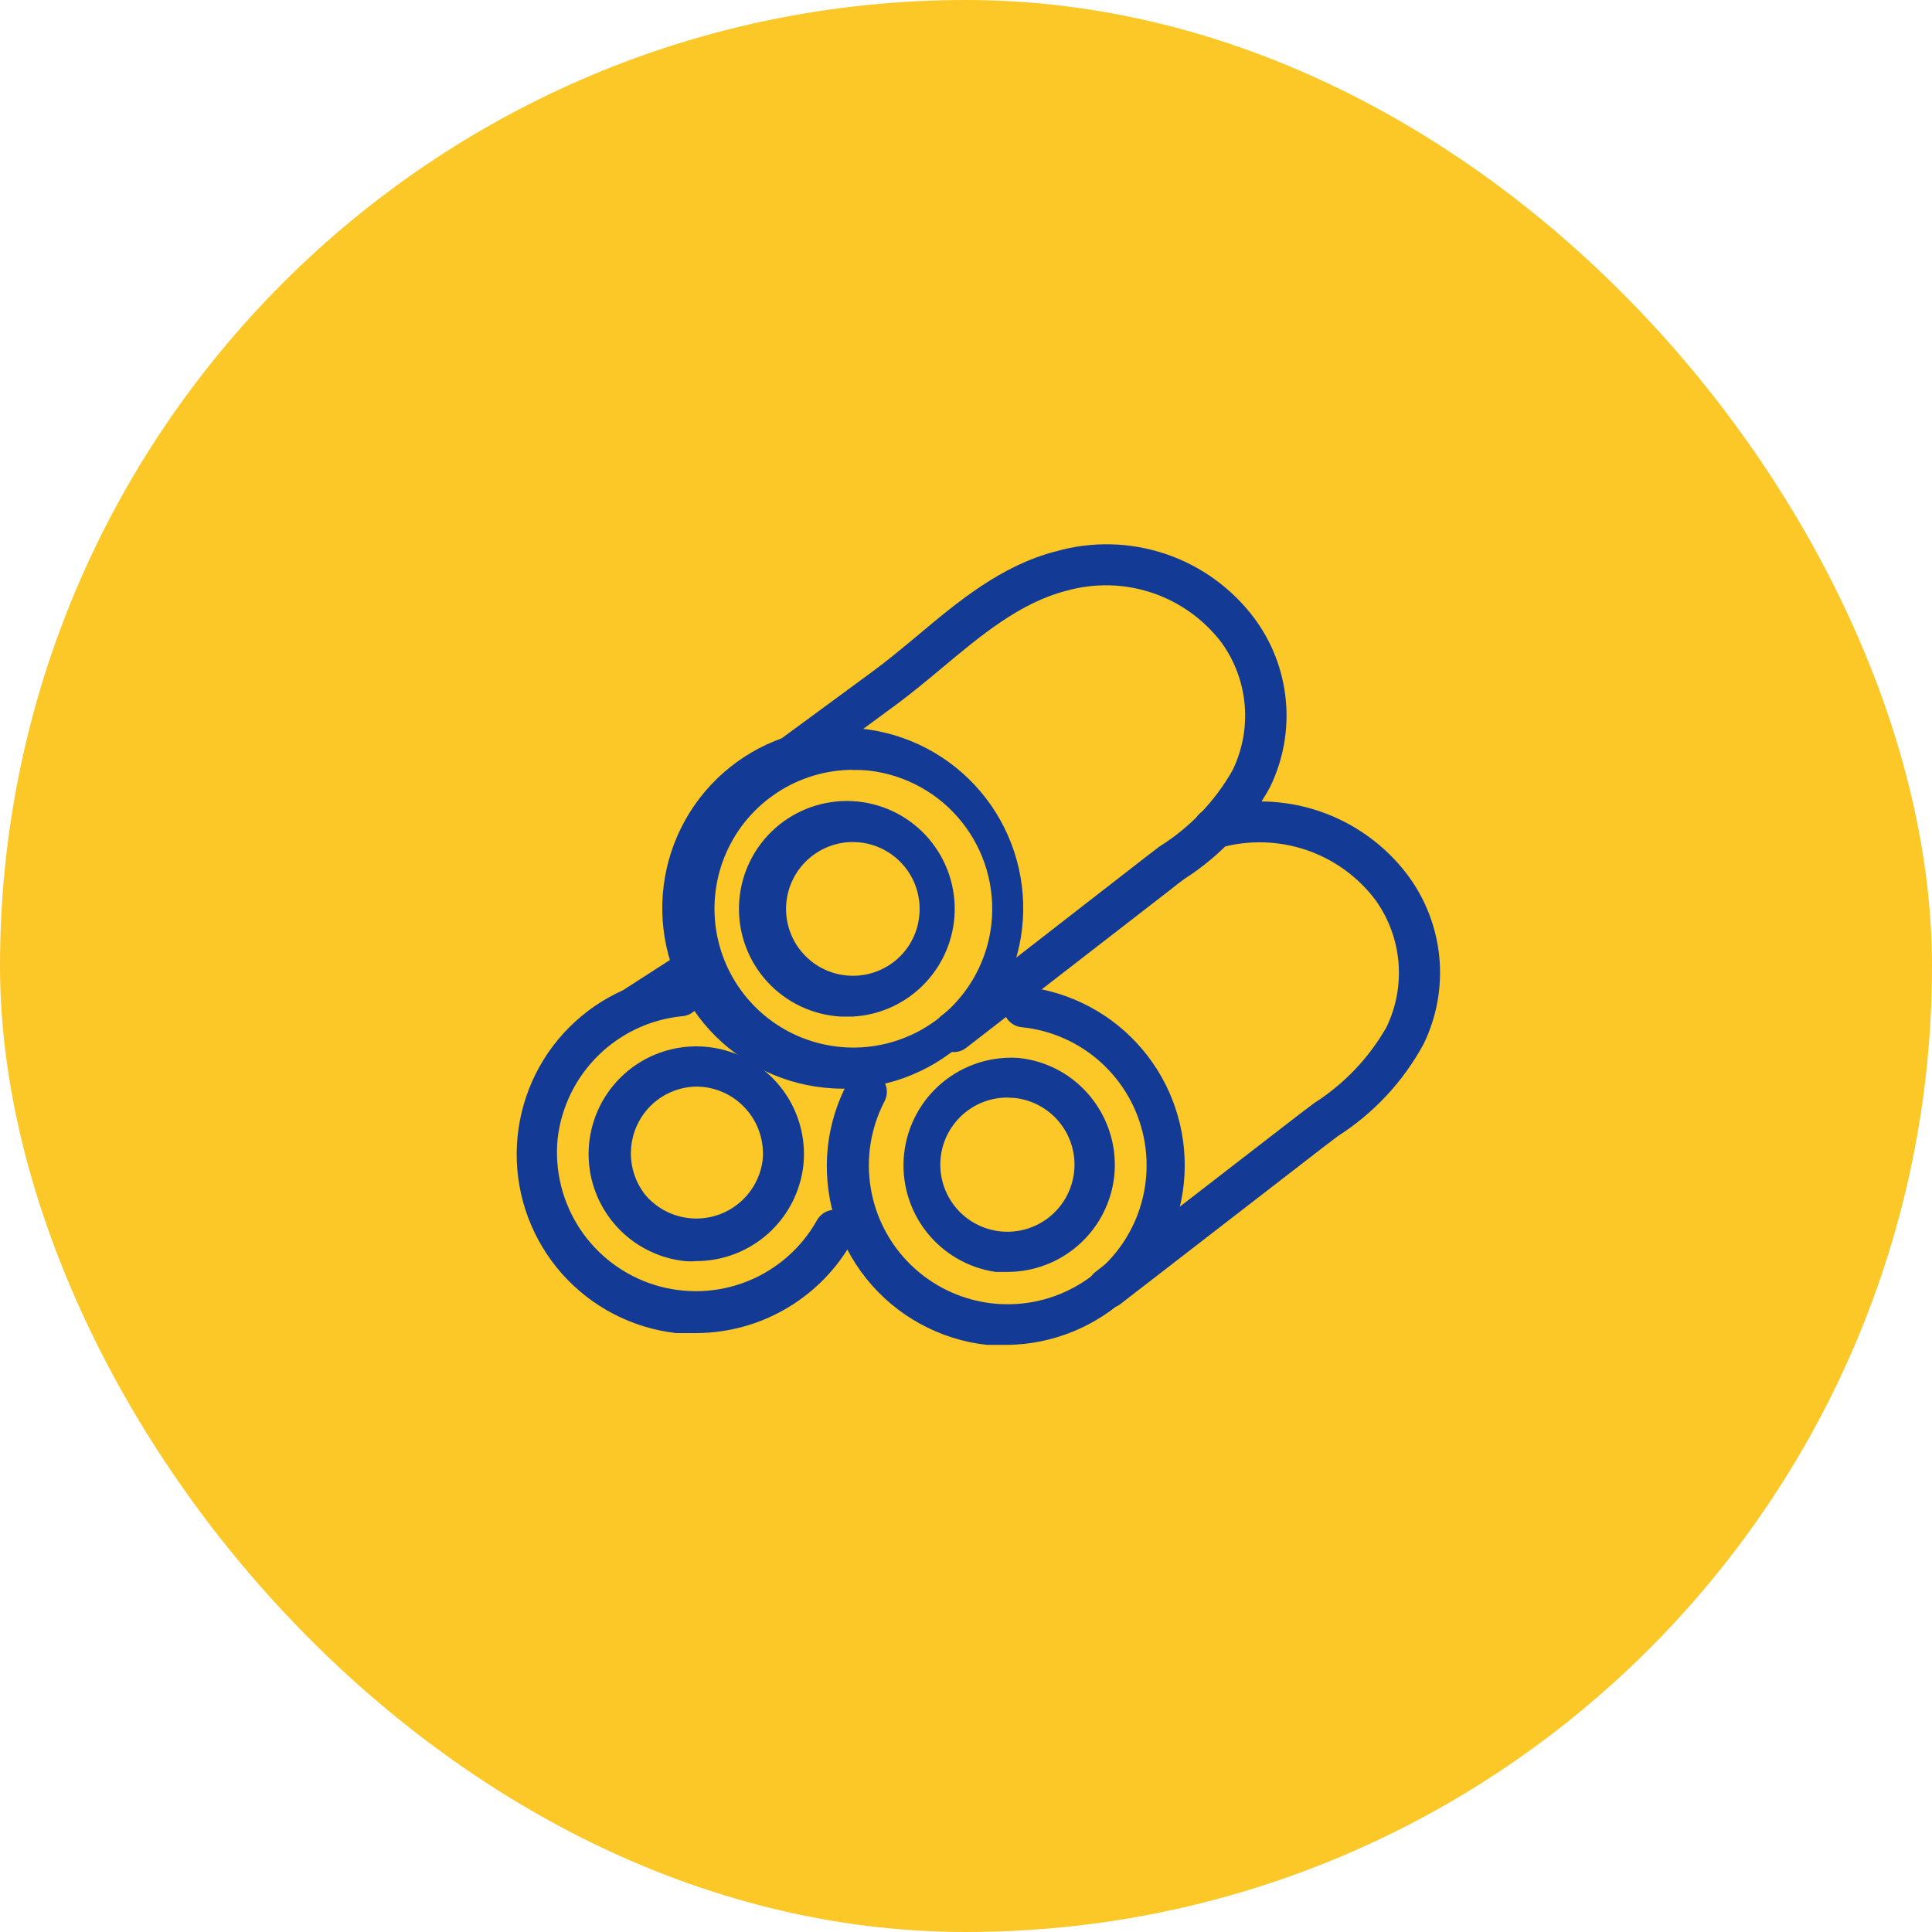
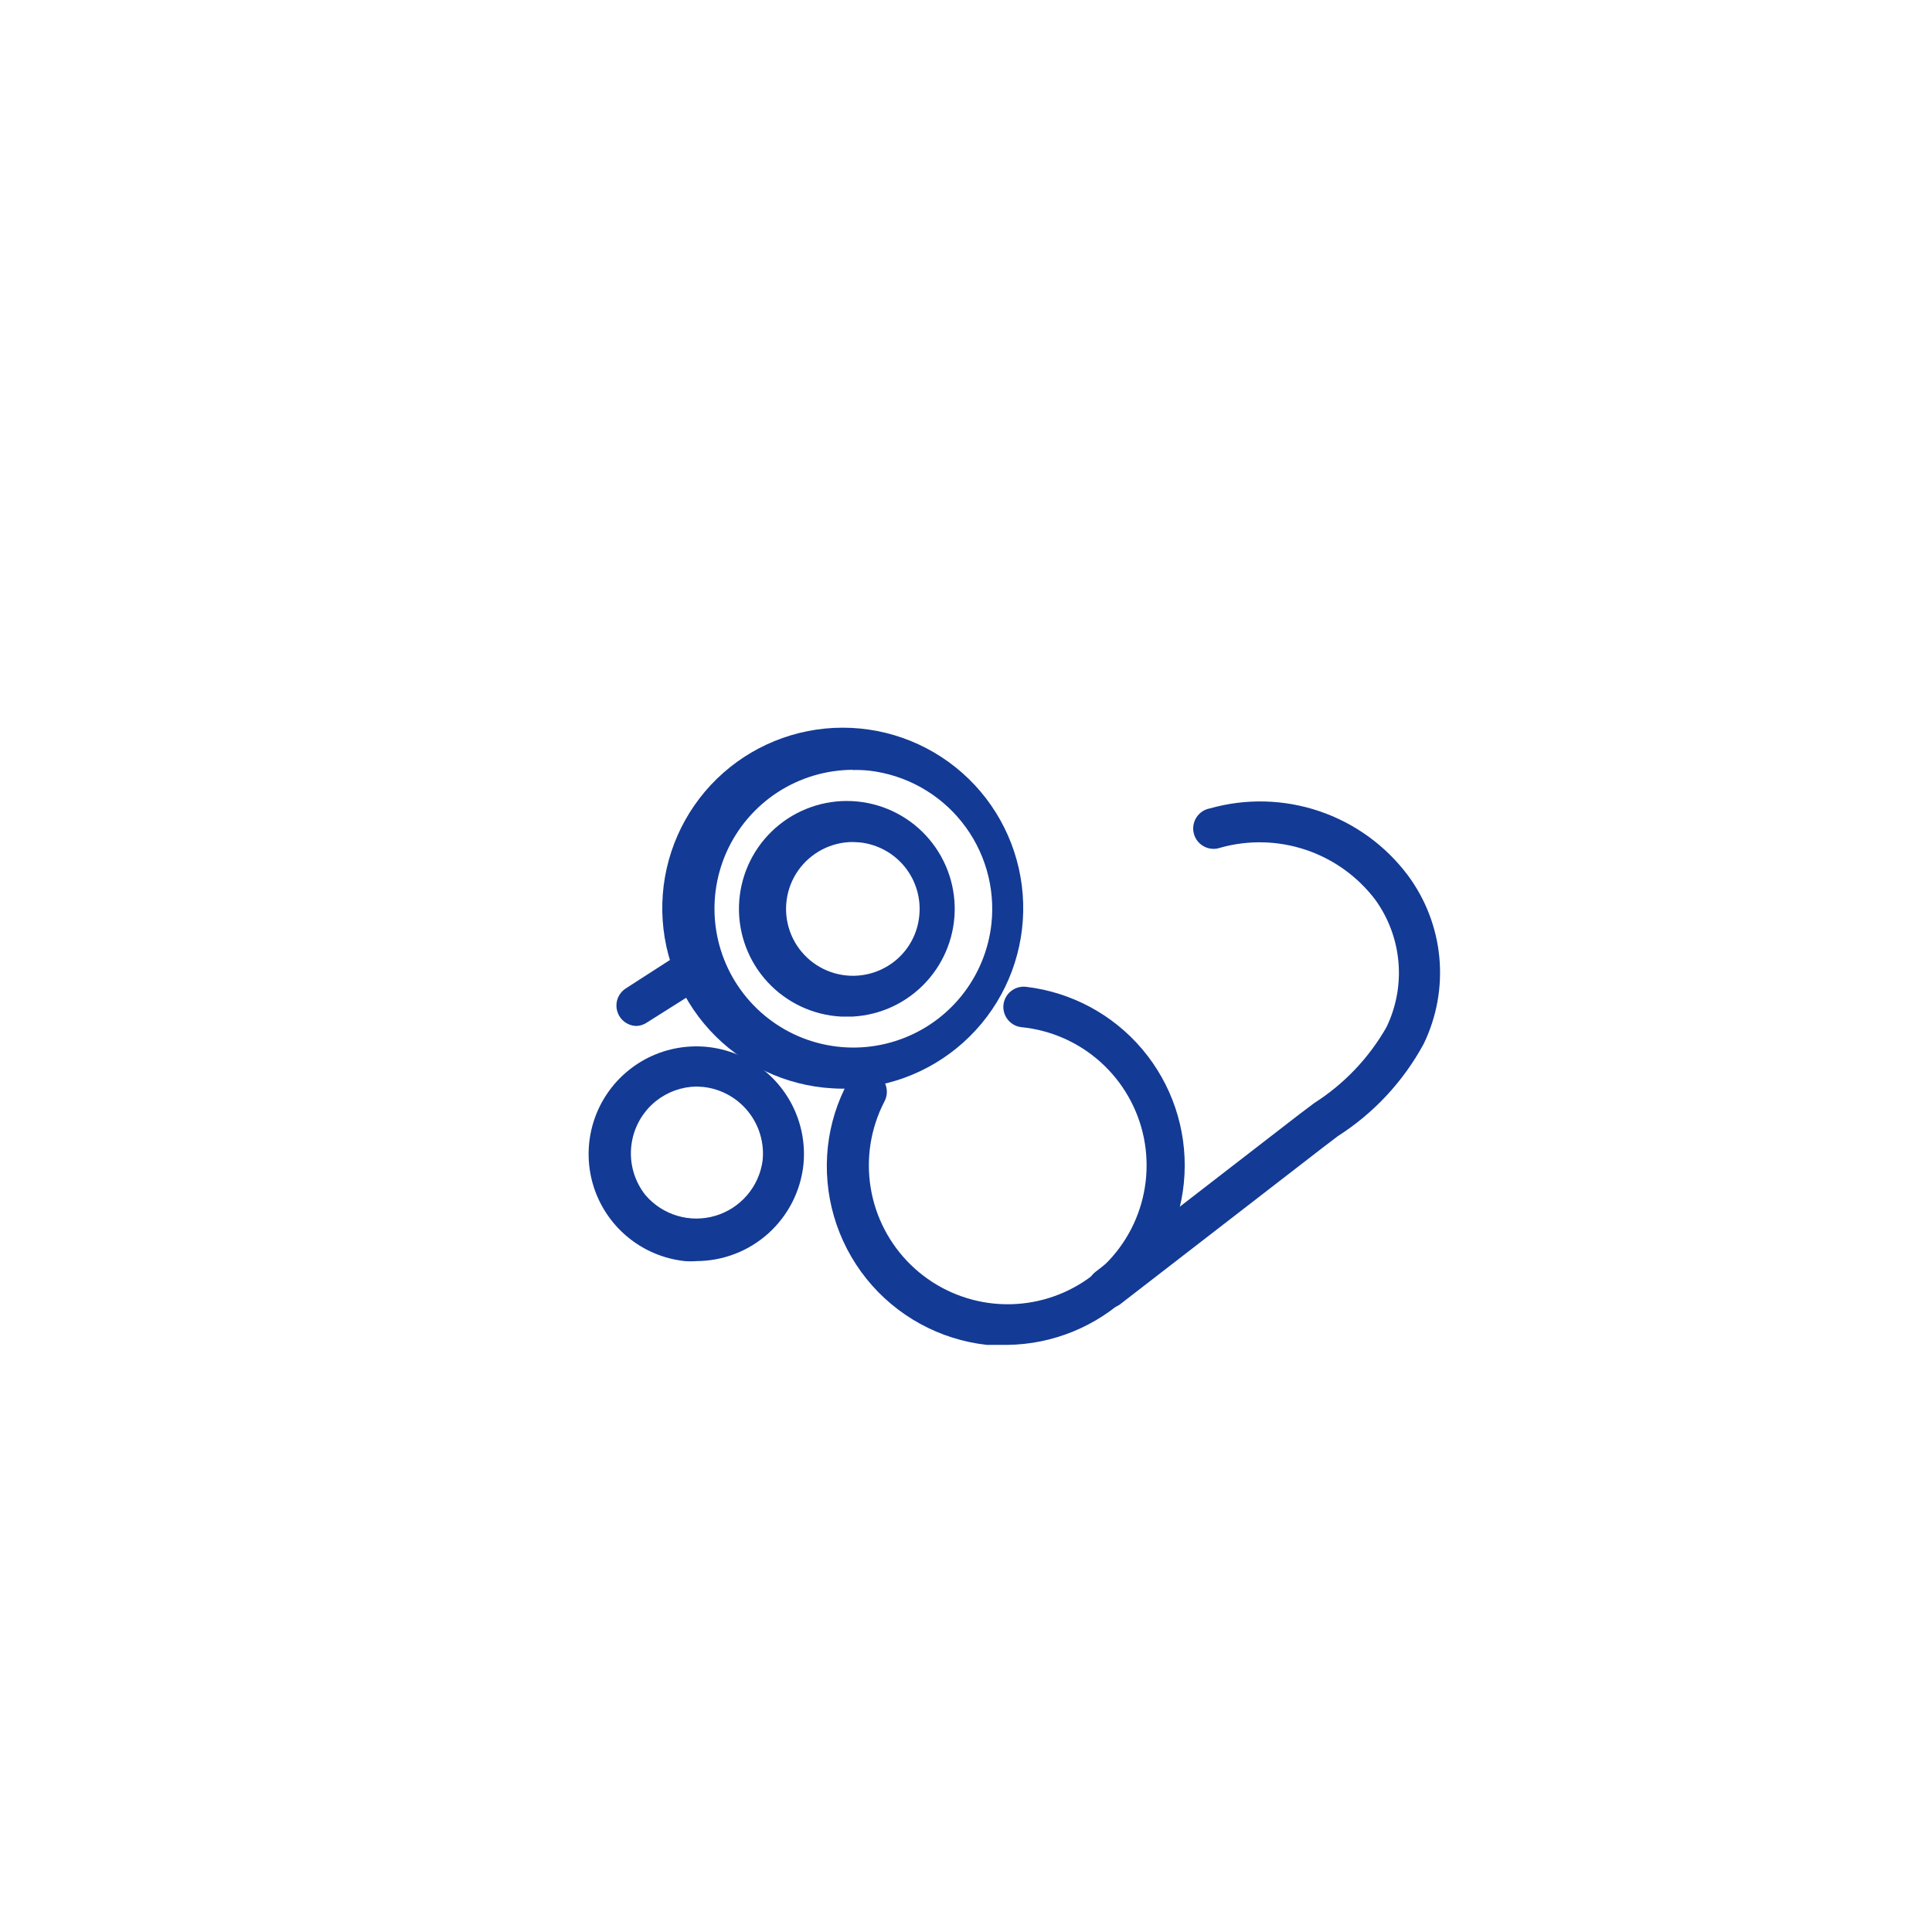
<svg xmlns="http://www.w3.org/2000/svg" width="80" height="80" viewBox="0 0 80 80" fill="none">
-   <rect width="80" height="80" rx="40" fill="#FCC827" />
  <path d="M35.31 42.094H34.82C33.659 42.031 32.568 41.516 31.779 40.66C30.991 39.804 30.568 38.675 30.6 37.512C30.632 36.349 31.116 35.244 31.95 34.432C32.784 33.621 33.902 33.167 35.065 33.167C36.229 33.167 37.346 33.621 38.18 34.432C39.014 35.244 39.499 36.349 39.531 37.512C39.563 38.675 39.139 39.804 38.351 40.66C37.563 41.516 36.472 42.031 35.31 42.094ZM35.31 34.866C34.868 34.867 34.432 34.974 34.04 35.179C33.648 35.383 33.31 35.678 33.055 36.039C32.8 36.401 32.635 36.818 32.575 37.256C32.514 37.694 32.559 38.14 32.706 38.557C32.853 38.974 33.098 39.35 33.42 39.653C33.742 39.956 34.132 40.178 34.558 40.299C34.983 40.421 35.431 40.438 35.865 40.351C36.298 40.264 36.705 40.074 37.05 39.798C37.334 39.571 37.569 39.29 37.743 38.971C37.917 38.652 38.026 38.301 38.063 37.94C38.144 37.21 37.931 36.477 37.472 35.904C37.012 35.331 36.344 34.964 35.614 34.883L35.31 34.866Z" fill="#133A95" />
  <path d="M35.319 45.066C35.038 45.084 34.755 45.084 34.474 45.066C32.532 44.956 30.709 44.093 29.393 42.661C28.077 41.228 27.371 39.339 27.426 37.394C27.481 35.449 28.292 33.602 29.687 32.246C31.082 30.89 32.951 30.132 34.896 30.132C36.842 30.132 38.711 30.89 40.106 32.246C41.501 33.602 42.312 35.449 42.367 37.394C42.422 39.339 41.716 41.228 40.4 42.661C39.084 44.093 37.261 44.956 35.319 45.066ZM35.319 31.876C34.209 31.88 33.123 32.204 32.194 32.81C31.264 33.417 30.53 34.28 30.079 35.294C29.629 36.309 29.482 37.432 29.656 38.528C29.83 39.624 30.318 40.647 31.06 41.472C31.802 42.298 32.767 42.891 33.839 43.179C34.911 43.468 36.043 43.441 37.1 43.1C38.156 42.76 39.092 42.121 39.793 41.261C40.495 40.4 40.932 39.355 41.053 38.252C41.216 36.74 40.776 35.225 39.826 34.036C38.877 32.848 37.496 32.084 35.986 31.91C35.756 31.887 35.525 31.878 35.293 31.885L35.319 31.876Z" fill="#133A95" />
  <path d="M28.842 52.219C28.679 52.232 28.515 52.232 28.352 52.219C27.476 52.124 26.648 51.773 25.973 51.208C25.297 50.643 24.803 49.891 24.554 49.046C24.306 48.201 24.313 47.301 24.575 46.46C24.837 45.619 25.342 44.875 26.027 44.321C26.711 43.766 27.545 43.428 28.422 43.347C29.299 43.266 30.18 43.446 30.955 43.866C31.729 44.285 32.362 44.925 32.774 45.704C33.185 46.482 33.357 47.366 33.267 48.242C33.147 49.331 32.63 50.338 31.816 51.072C31.002 51.805 29.946 52.213 28.85 52.219H28.842ZM28.842 44.991C28.227 45 27.633 45.214 27.153 45.599C26.583 46.06 26.219 46.729 26.14 47.458C26.06 48.188 26.273 48.919 26.731 49.492C27.079 49.897 27.537 50.193 28.049 50.344C28.562 50.496 29.107 50.495 29.619 50.344C30.132 50.192 30.589 49.895 30.937 49.489C31.284 49.083 31.507 48.586 31.578 48.056C31.654 47.327 31.438 46.596 30.978 46.025C30.517 45.454 29.85 45.088 29.121 45.008L28.842 44.991Z" fill="#133A95" />
-   <path d="M28.842 55.2H27.997C26.171 54.992 24.486 54.115 23.267 52.739C22.048 51.362 21.381 49.584 21.395 47.745C21.408 45.907 22.101 44.138 23.34 42.78C24.58 41.422 26.278 40.57 28.107 40.389C28.331 40.369 28.554 40.438 28.727 40.582C28.899 40.727 29.008 40.933 29.028 41.157C29.048 41.381 28.978 41.604 28.834 41.777C28.69 41.949 28.483 42.057 28.259 42.078C26.948 42.204 25.72 42.776 24.78 43.698C23.84 44.62 23.243 45.836 23.091 47.144C22.96 48.459 23.286 49.78 24.014 50.883C24.742 51.986 25.828 52.804 27.088 53.201C28.349 53.597 29.708 53.547 30.936 53.06C32.165 52.572 33.187 51.676 33.833 50.522C33.944 50.326 34.13 50.183 34.347 50.123C34.565 50.064 34.798 50.093 34.994 50.206C35.19 50.318 35.333 50.503 35.392 50.72C35.452 50.938 35.422 51.171 35.31 51.367C34.67 52.523 33.733 53.487 32.596 54.161C31.459 54.835 30.163 55.194 28.842 55.2ZM39.507 43.564C39.378 43.564 39.251 43.534 39.135 43.477C39.02 43.42 38.919 43.337 38.84 43.235C38.704 43.057 38.643 42.834 38.672 42.612C38.7 42.391 38.816 42.189 38.992 42.052L47.394 35.525L48.011 35.052C49.27 34.266 50.312 33.178 51.042 31.885C51.448 31.047 51.62 30.115 51.539 29.188C51.459 28.26 51.13 27.372 50.586 26.616C49.856 25.652 48.852 24.932 47.706 24.547C46.559 24.163 45.324 24.134 44.16 24.462C42.235 24.952 40.596 26.329 39.009 27.655C38.384 28.178 37.742 28.71 37.092 29.191L32.025 32.915C31.937 32.989 31.834 33.044 31.723 33.077C31.613 33.109 31.497 33.119 31.382 33.105C31.268 33.091 31.157 33.054 31.058 32.995C30.958 32.937 30.872 32.859 30.804 32.766C30.735 32.673 30.687 32.567 30.662 32.455C30.636 32.342 30.634 32.226 30.655 32.112C30.676 31.999 30.72 31.891 30.784 31.795C30.849 31.7 30.932 31.618 31.029 31.556L36.096 27.832C36.712 27.384 37.303 26.886 37.937 26.363C39.668 24.91 41.458 23.407 43.746 22.824C45.23 22.406 46.805 22.446 48.265 22.938C49.725 23.431 51.003 24.354 51.929 25.586C52.672 26.581 53.127 27.761 53.243 28.997C53.36 30.234 53.133 31.479 52.588 32.595C51.746 34.141 50.526 35.448 49.041 36.395C48.838 36.547 48.636 36.699 48.441 36.859L40.022 43.378C39.876 43.496 39.695 43.561 39.507 43.564ZM41.711 52.667H41.221C40.08 52.499 39.047 51.895 38.342 50.982C37.636 50.068 37.312 48.917 37.438 47.77C37.564 46.623 38.129 45.569 39.016 44.83C39.903 44.092 41.041 43.725 42.193 43.809C42.775 43.87 43.339 44.046 43.852 44.327C44.365 44.608 44.817 44.989 45.182 45.447C45.548 45.904 45.821 46.428 45.985 46.99C46.149 47.553 46.2 48.141 46.136 48.724C46.012 49.809 45.492 50.812 44.676 51.539C43.86 52.266 42.804 52.668 41.711 52.667ZM41.711 45.447C41.082 45.447 40.471 45.662 39.98 46.055C39.478 46.456 39.13 47.02 38.996 47.649C38.863 48.278 38.952 48.934 39.248 49.505C39.544 50.075 40.029 50.526 40.62 50.779C41.211 51.033 41.871 51.073 42.489 50.894C43.106 50.714 43.643 50.326 44.006 49.796C44.37 49.265 44.538 48.625 44.482 47.984C44.426 47.344 44.149 46.742 43.7 46.283C43.25 45.823 42.654 45.534 42.015 45.464L41.711 45.447Z" fill="#133A95" />
  <path d="M41.711 55.689H40.867C38.906 55.473 37.11 54.487 35.875 52.948C34.641 51.409 34.067 49.443 34.28 47.481C34.384 46.537 34.67 45.622 35.124 44.788C35.236 44.591 35.422 44.446 35.641 44.386C35.859 44.326 36.093 44.355 36.29 44.467C36.487 44.579 36.631 44.764 36.692 44.983C36.752 45.202 36.723 45.435 36.611 45.632C36.05 46.726 35.854 47.971 36.053 49.184C36.251 50.398 36.833 51.515 37.714 52.374C38.594 53.232 39.726 53.785 40.944 53.953C42.162 54.12 43.402 53.893 44.481 53.304C45.56 52.716 46.423 51.797 46.942 50.682C47.46 49.568 47.608 48.316 47.364 47.111C47.119 45.907 46.495 44.812 45.582 43.988C44.67 43.164 43.517 42.654 42.294 42.533C42.072 42.508 41.87 42.396 41.731 42.222C41.592 42.048 41.527 41.826 41.551 41.604C41.576 41.383 41.688 41.18 41.862 41.041C42.036 40.902 42.258 40.837 42.48 40.861C44.357 41.08 46.081 42.005 47.301 43.449C48.521 44.894 49.145 46.748 49.047 48.636C48.95 50.523 48.137 52.303 46.774 53.613C45.411 54.923 43.601 55.666 41.711 55.689Z" fill="#133A95" />
  <path d="M45.874 54.17C45.746 54.171 45.619 54.142 45.504 54.087C45.388 54.031 45.287 53.95 45.207 53.849C45.071 53.672 45.011 53.448 45.039 53.227C45.068 53.005 45.183 52.804 45.359 52.667L53.804 46.139L54.42 45.675C55.657 44.886 56.683 43.808 57.41 42.534C57.815 41.696 57.987 40.764 57.907 39.836C57.826 38.909 57.497 38.02 56.953 37.264C56.224 36.299 55.221 35.577 54.074 35.191C52.928 34.806 51.692 34.775 50.527 35.103C50.417 35.141 50.3 35.156 50.184 35.146C50.068 35.137 49.955 35.104 49.852 35.049C49.75 34.994 49.659 34.918 49.587 34.826C49.515 34.735 49.463 34.629 49.434 34.516C49.405 34.403 49.399 34.286 49.418 34.171C49.436 34.056 49.478 33.946 49.541 33.848C49.604 33.75 49.687 33.666 49.784 33.601C49.881 33.537 49.99 33.493 50.105 33.473C51.588 33.054 53.163 33.094 54.624 33.587C56.084 34.08 57.361 35.002 58.288 36.234C59.029 37.228 59.483 38.407 59.6 39.642C59.716 40.877 59.49 42.12 58.946 43.235C58.105 44.783 56.885 46.094 55.4 47.043L54.8 47.499L46.356 54.027C46.214 54.122 46.046 54.172 45.874 54.17ZM26.368 42.483C26.186 42.483 26.009 42.423 25.863 42.314C25.717 42.205 25.611 42.051 25.56 41.876C25.508 41.702 25.515 41.515 25.578 41.344C25.642 41.174 25.759 41.028 25.912 40.929L28.665 39.156C28.855 39.037 29.085 38.999 29.303 39.05C29.522 39.1 29.711 39.236 29.83 39.426C29.949 39.617 29.987 39.846 29.936 40.065C29.885 40.283 29.75 40.473 29.56 40.592L26.815 42.323C26.684 42.418 26.529 42.474 26.368 42.483Z" fill="#133A95" />
</svg>